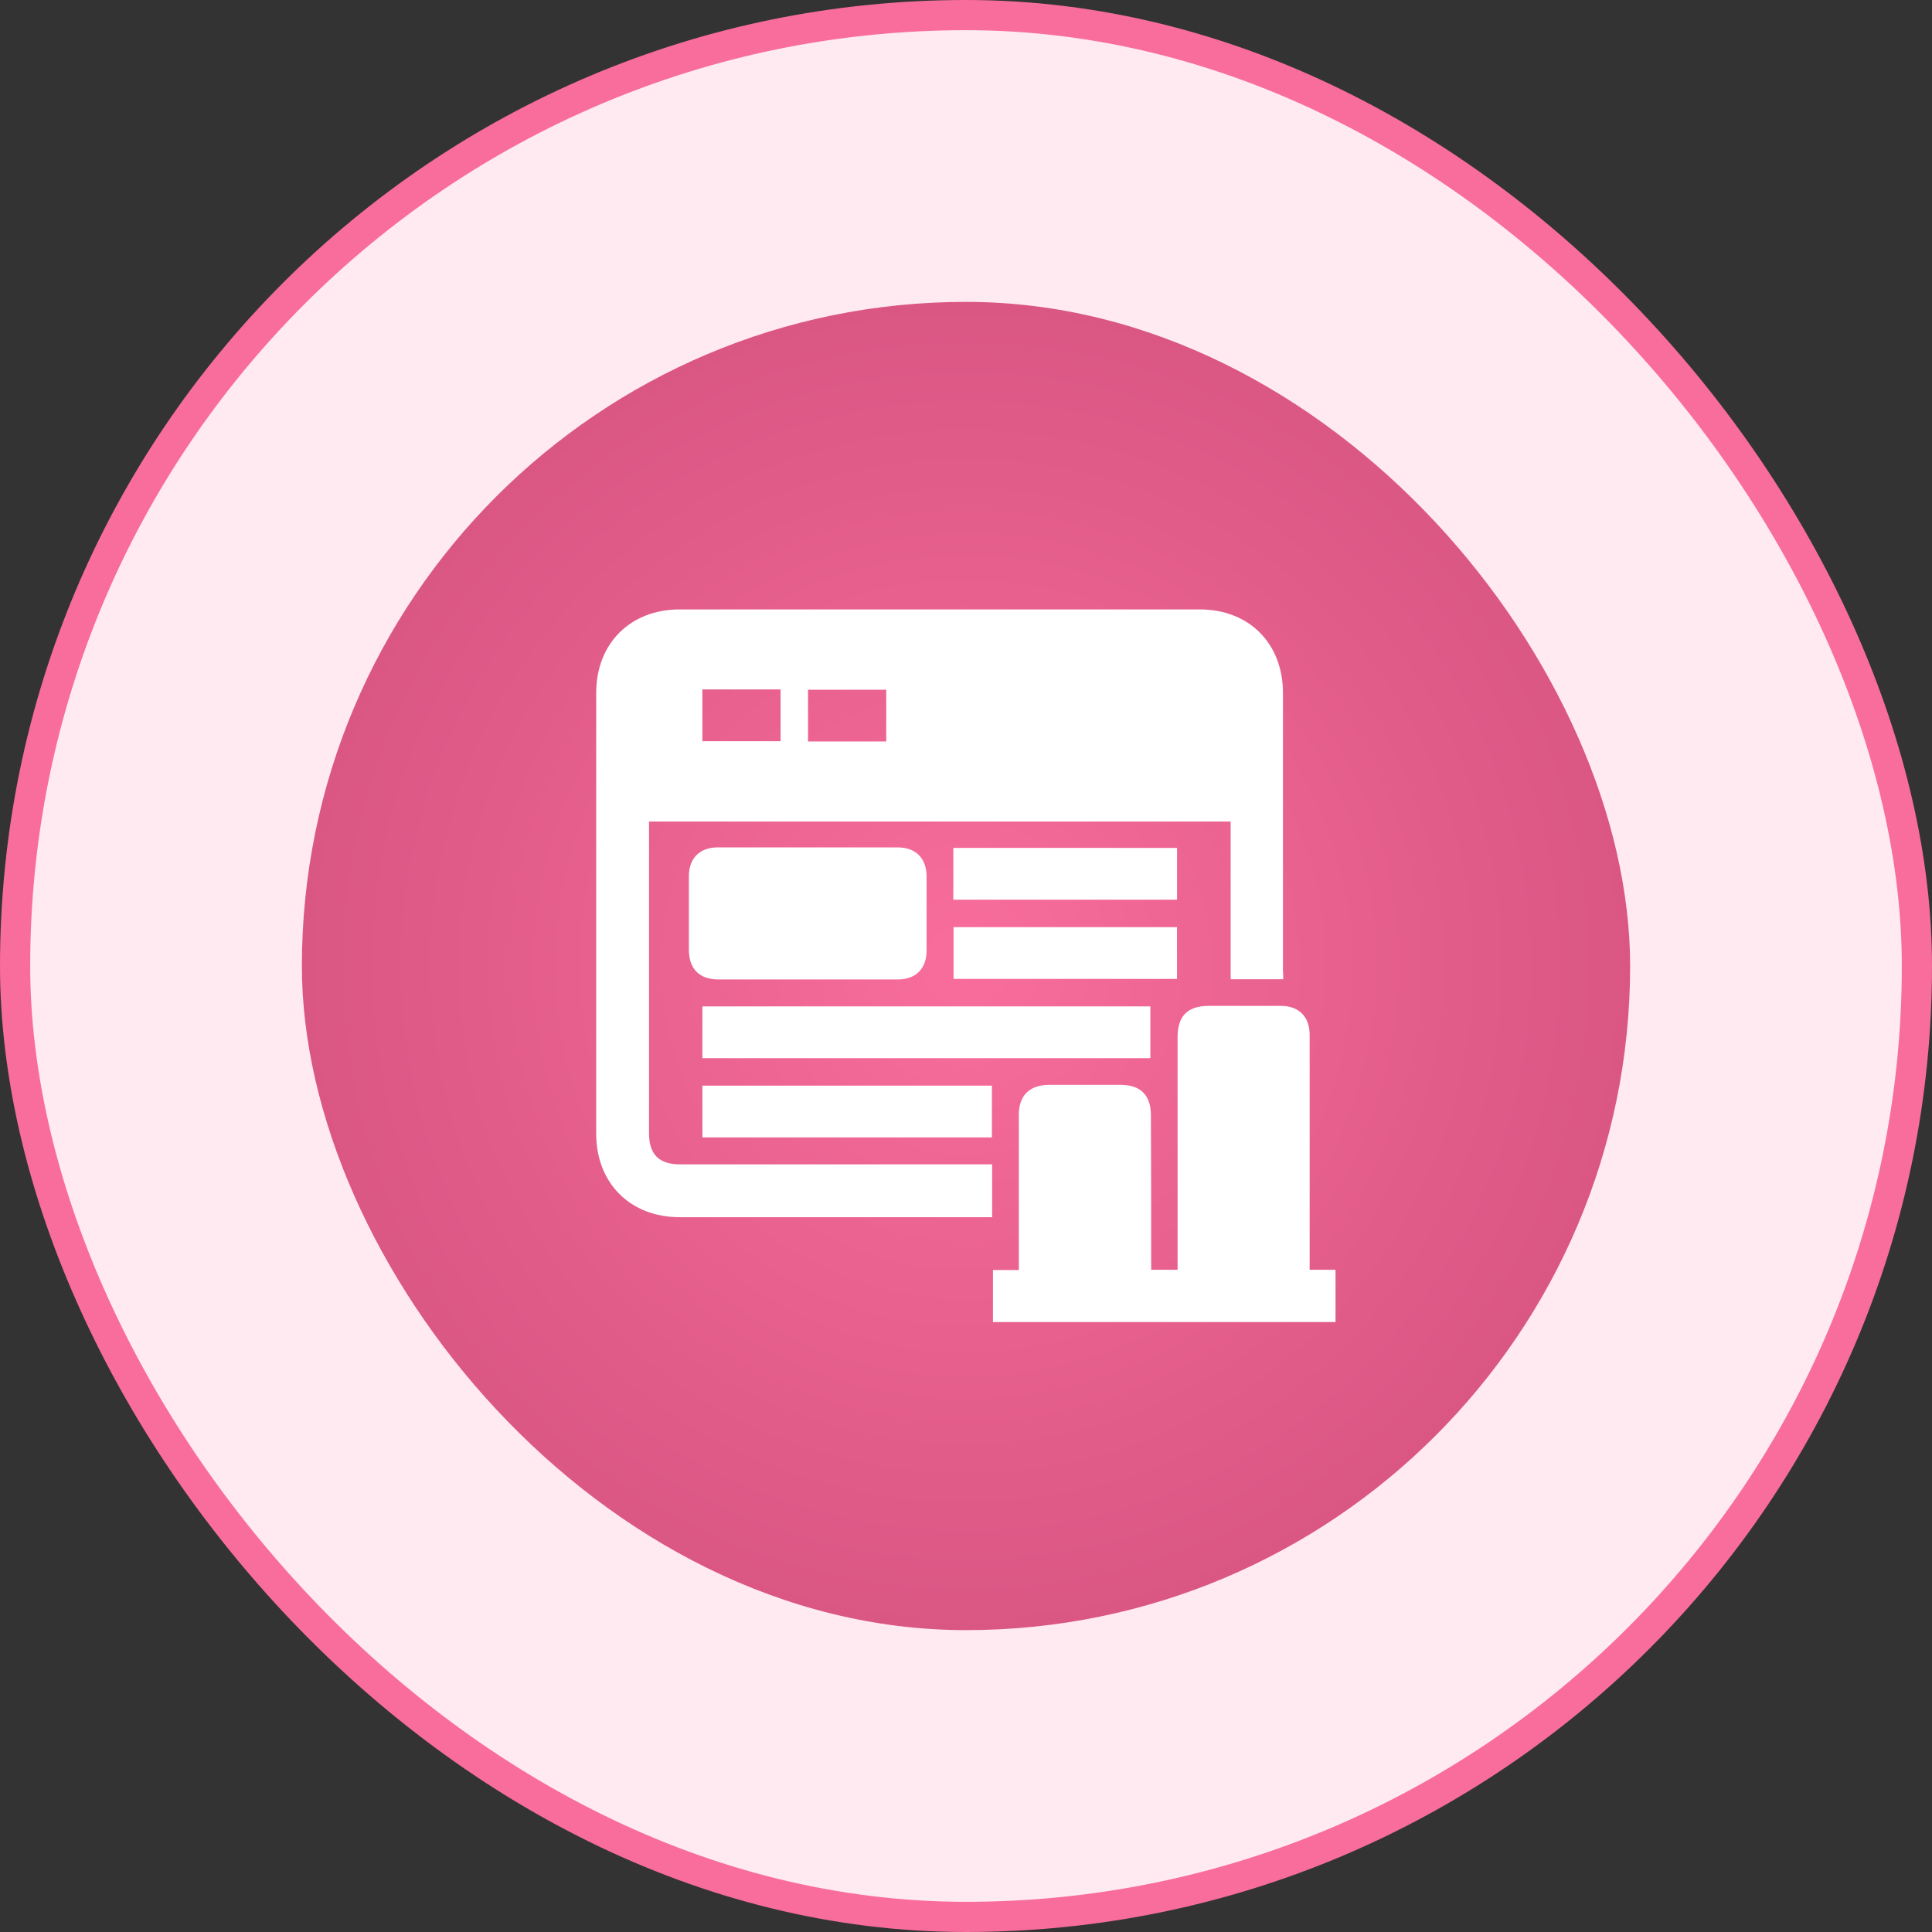
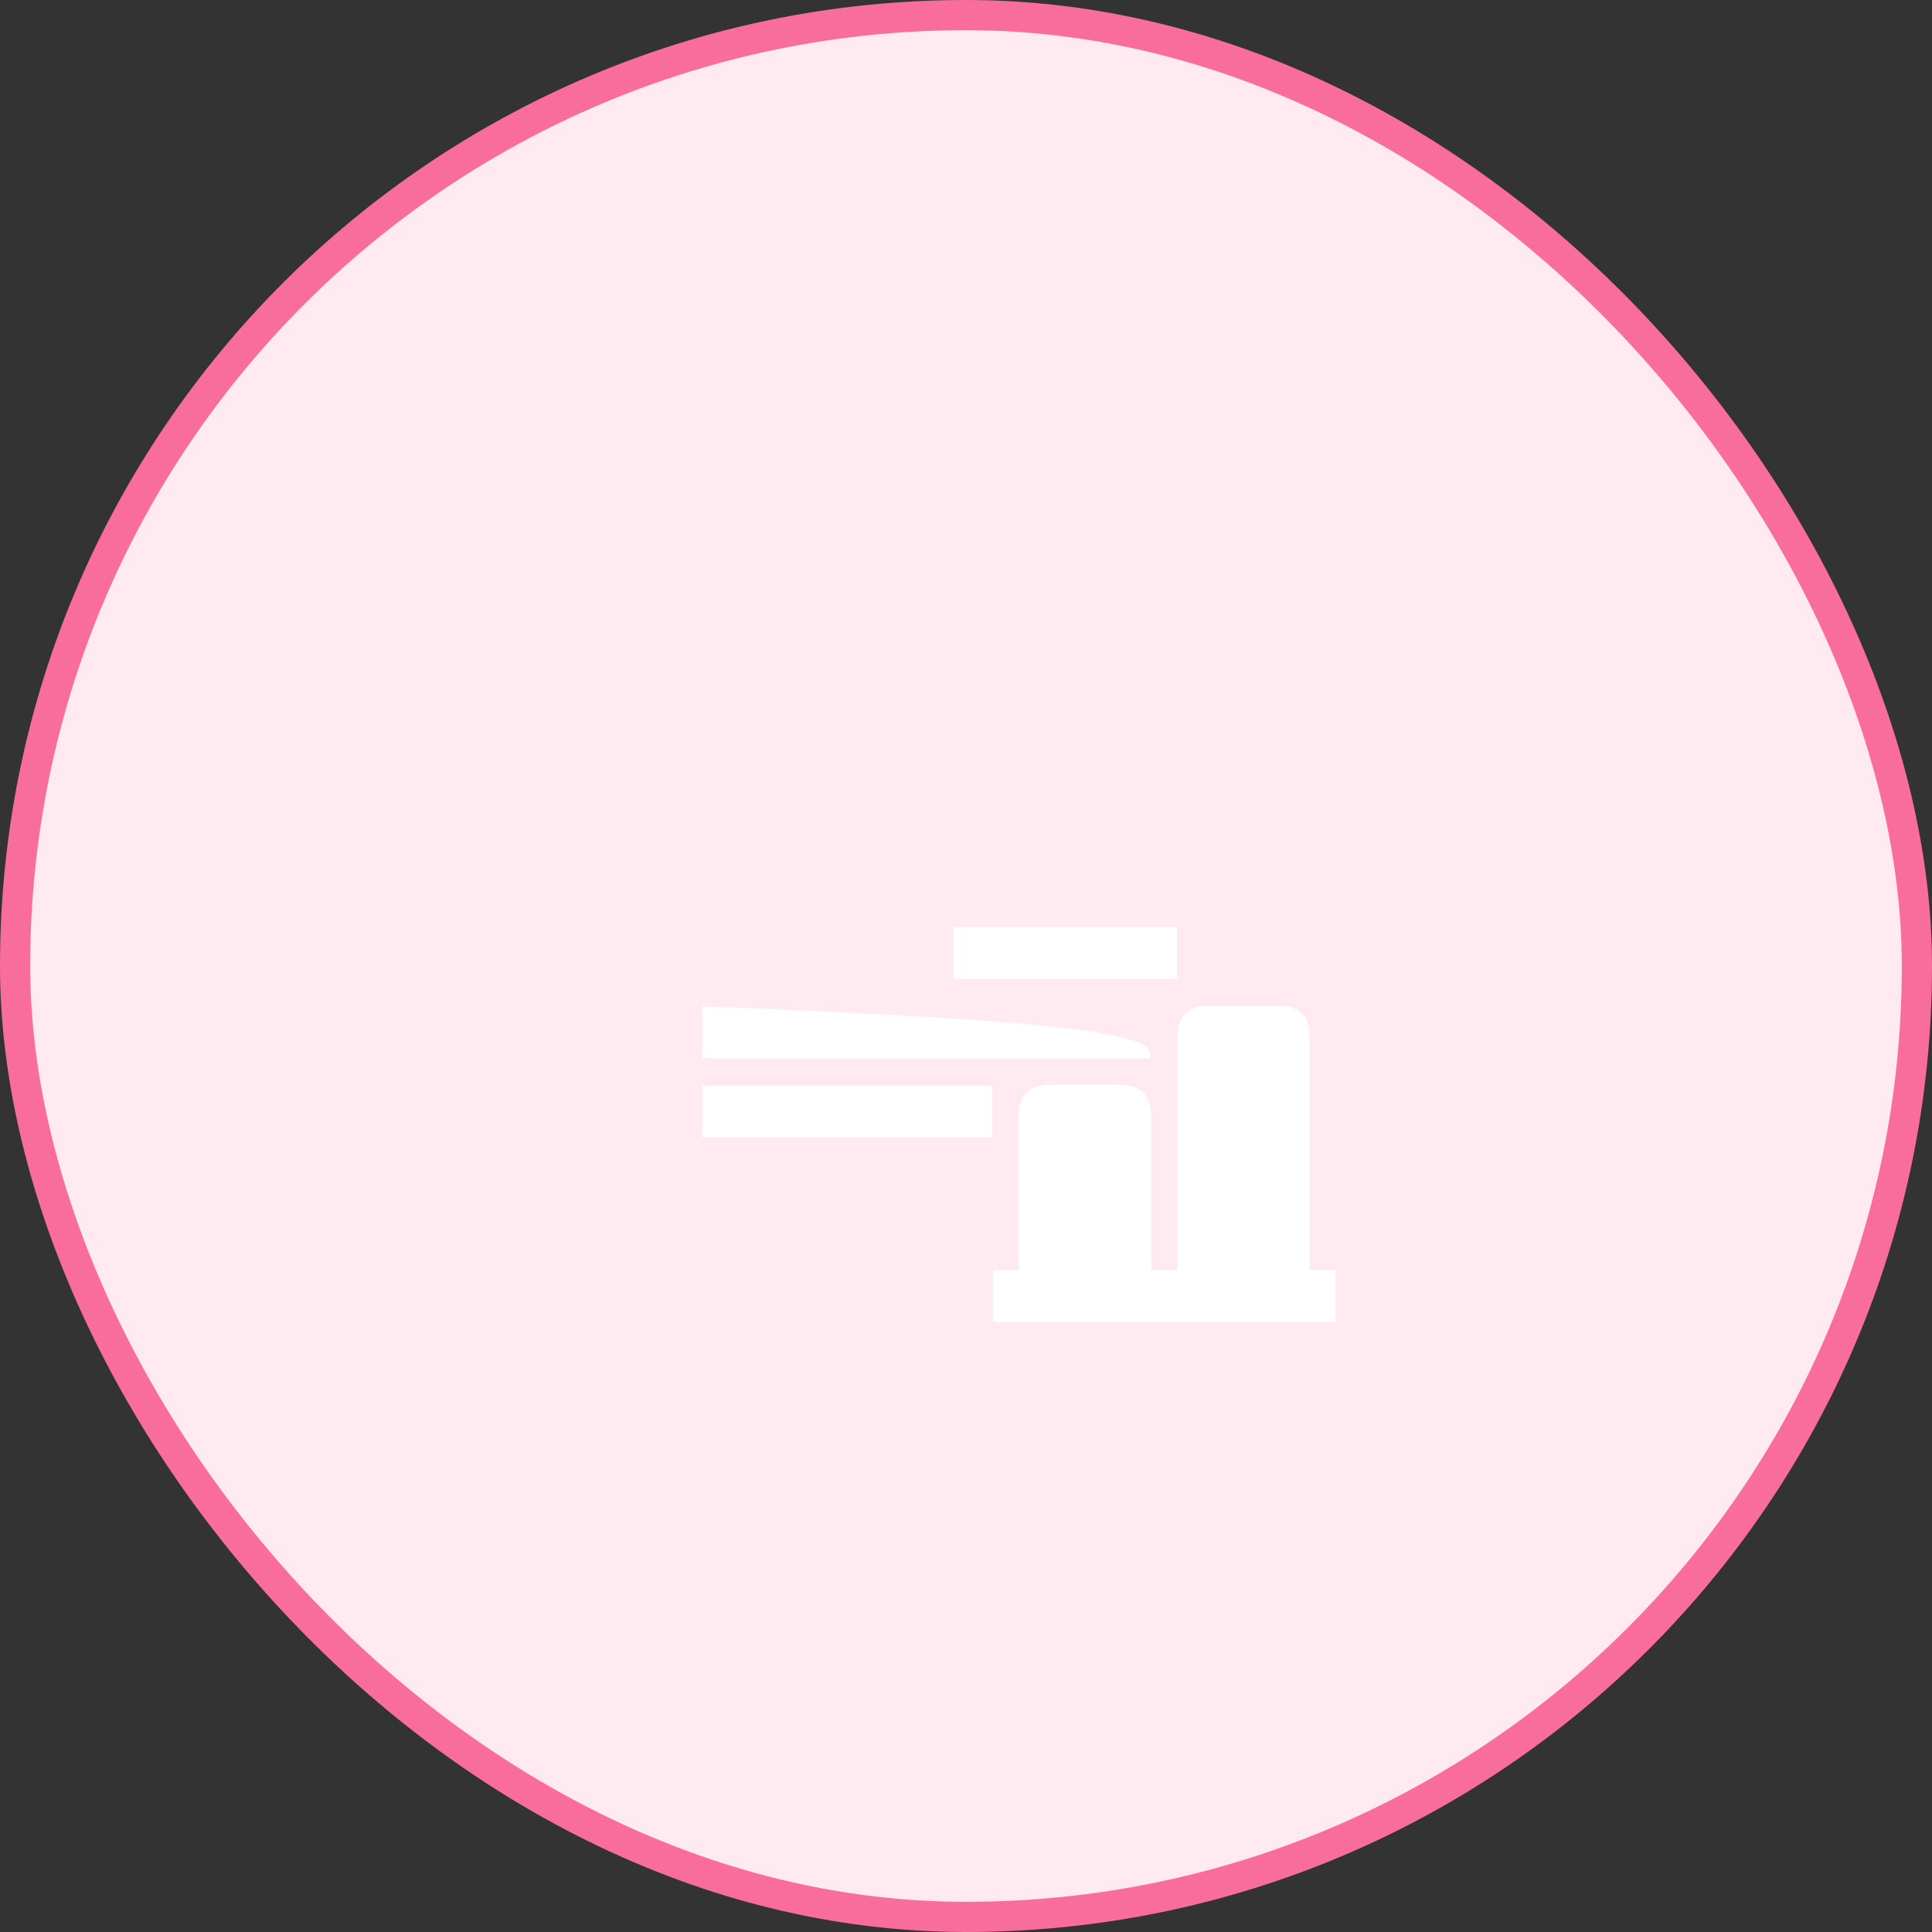
<svg xmlns="http://www.w3.org/2000/svg" width="64" height="64" viewBox="0 0 64 64" fill="none">
  <rect x="0" y="0" width="64" height="64" fill="#333333" stroke="none" />
  <rect x="0.5" y="0.5" width="63" height="63" rx="31.5" fill="#FFEAF1" />
  <rect x="0.5" y="0.5" width="63" height="63" rx="31.5" stroke="#F86D9C" />
-   <rect x="10" y="10" width="44" height="44" rx="22" fill="url(#paint0_radial_1800_49288)" />
-   <path d="M42.509 32.438C41.905 32.438 41.354 32.438 40.767 32.438C40.767 30.696 40.767 28.964 40.767 27.214C34.336 27.214 27.931 27.214 21.5 27.214C21.5 27.31 21.5 27.398 21.5 27.485C21.5 30.836 21.5 34.196 21.5 37.547C21.5 38.239 21.832 38.571 22.524 38.571C25.858 38.571 29.2 38.571 32.534 38.571C32.639 38.571 32.752 38.571 32.866 38.571C32.866 39.157 32.866 39.718 32.866 40.321C32.77 40.321 32.674 40.321 32.578 40.321C29.226 40.321 25.866 40.321 22.515 40.321C20.879 40.321 19.75 39.193 19.75 37.556C19.75 32.691 19.75 27.817 19.75 22.953C19.75 21.316 20.879 20.188 22.515 20.188C28.255 20.188 34.004 20.188 39.744 20.188C41.38 20.188 42.5 21.316 42.5 22.961C42.5 26.024 42.5 29.086 42.5 32.149C42.509 32.245 42.509 32.333 42.509 32.438ZM23.267 24.554C24.151 24.554 25.009 24.554 25.858 24.554C25.858 23.968 25.858 23.399 25.858 22.839C24.983 22.839 24.134 22.839 23.267 22.839C23.267 23.407 23.267 23.968 23.267 24.554ZM29.358 24.562C29.358 23.976 29.358 23.407 29.358 22.848C28.483 22.848 27.616 22.848 26.767 22.848C26.767 23.434 26.767 23.994 26.767 24.562C27.642 24.562 28.491 24.562 29.358 24.562Z" fill="white" />
  <path d="M38.134 42.062C38.44 42.062 38.703 42.062 39.009 42.062C39.009 41.949 39.009 41.844 39.009 41.739C39.009 39.569 39.009 36.524 39.009 34.354C39.009 33.654 39.341 33.321 40.05 33.321C40.846 33.321 41.634 33.321 42.43 33.321C43.025 33.321 43.384 33.68 43.384 34.275C43.384 36.462 43.384 39.525 43.384 41.712C43.384 41.818 43.384 41.931 43.384 42.062C43.681 42.062 43.953 42.062 44.241 42.062C44.241 42.657 44.241 43.218 44.241 43.795C40.461 43.795 36.69 43.795 32.893 43.795C32.893 43.226 32.893 42.657 32.893 42.071C33.173 42.071 33.444 42.071 33.75 42.071C33.75 41.958 33.75 41.861 33.75 41.765C33.75 40.444 33.75 38.248 33.75 36.926C33.75 36.296 34.1 35.946 34.73 35.938C35.535 35.938 36.331 35.938 37.136 35.938C37.784 35.938 38.125 36.288 38.125 36.935C38.134 38.352 38.134 40.627 38.134 42.062Z" fill="white" />
-   <path d="M26.749 32.446C25.769 32.446 24.78 32.446 23.8 32.446C23.17 32.446 22.82 32.096 22.82 31.457C22.82 30.644 22.82 29.839 22.82 29.025C22.82 28.43 23.179 28.071 23.774 28.071C25.76 28.071 27.747 28.071 29.733 28.071C30.337 28.071 30.695 28.43 30.695 29.043C30.695 29.856 30.695 30.661 30.695 31.475C30.695 32.087 30.345 32.446 29.733 32.446C28.735 32.446 27.738 32.446 26.749 32.446Z" fill="white" />
-   <path d="M23.268 35.053C23.268 34.476 23.268 33.916 23.268 33.338C28.22 33.338 33.155 33.338 38.108 33.338C38.108 33.898 38.108 34.467 38.108 35.053C33.173 35.053 28.229 35.053 23.268 35.053Z" fill="white" />
+   <path d="M23.268 35.053C23.268 34.476 23.268 33.916 23.268 33.338C38.108 33.898 38.108 34.467 38.108 35.053C33.173 35.053 28.229 35.053 23.268 35.053Z" fill="white" />
  <path d="M23.268 37.678C23.268 37.092 23.268 36.532 23.268 35.963C26.47 35.963 29.655 35.963 32.858 35.963C32.858 36.523 32.858 37.092 32.858 37.678C29.673 37.678 26.479 37.678 23.268 37.678Z" fill="white" />
-   <path d="M31.58 29.803C31.58 29.226 31.58 28.666 31.58 28.088C34.056 28.088 36.515 28.088 38.991 28.088C38.991 28.666 38.991 29.226 38.991 29.803C36.533 29.803 34.065 29.803 31.58 29.803Z" fill="white" />
  <path d="M38.99 30.713C38.99 31.3 38.99 31.86 38.99 32.428C36.523 32.428 34.064 32.428 31.588 32.428C31.588 31.868 31.588 31.3 31.588 30.713C34.047 30.713 36.514 30.713 38.99 30.713Z" fill="white" />
  <defs>
    <radialGradient id="paint0_radial_1800_49288" cx="0" cy="0" r="1" gradientUnits="userSpaceOnUse" gradientTransform="translate(32 32) rotate(90) scale(22)">
      <stop stop-color="#F86D9C" />
      <stop offset="1" stop-color="#DA5683" />
    </radialGradient>
  </defs>
</svg>